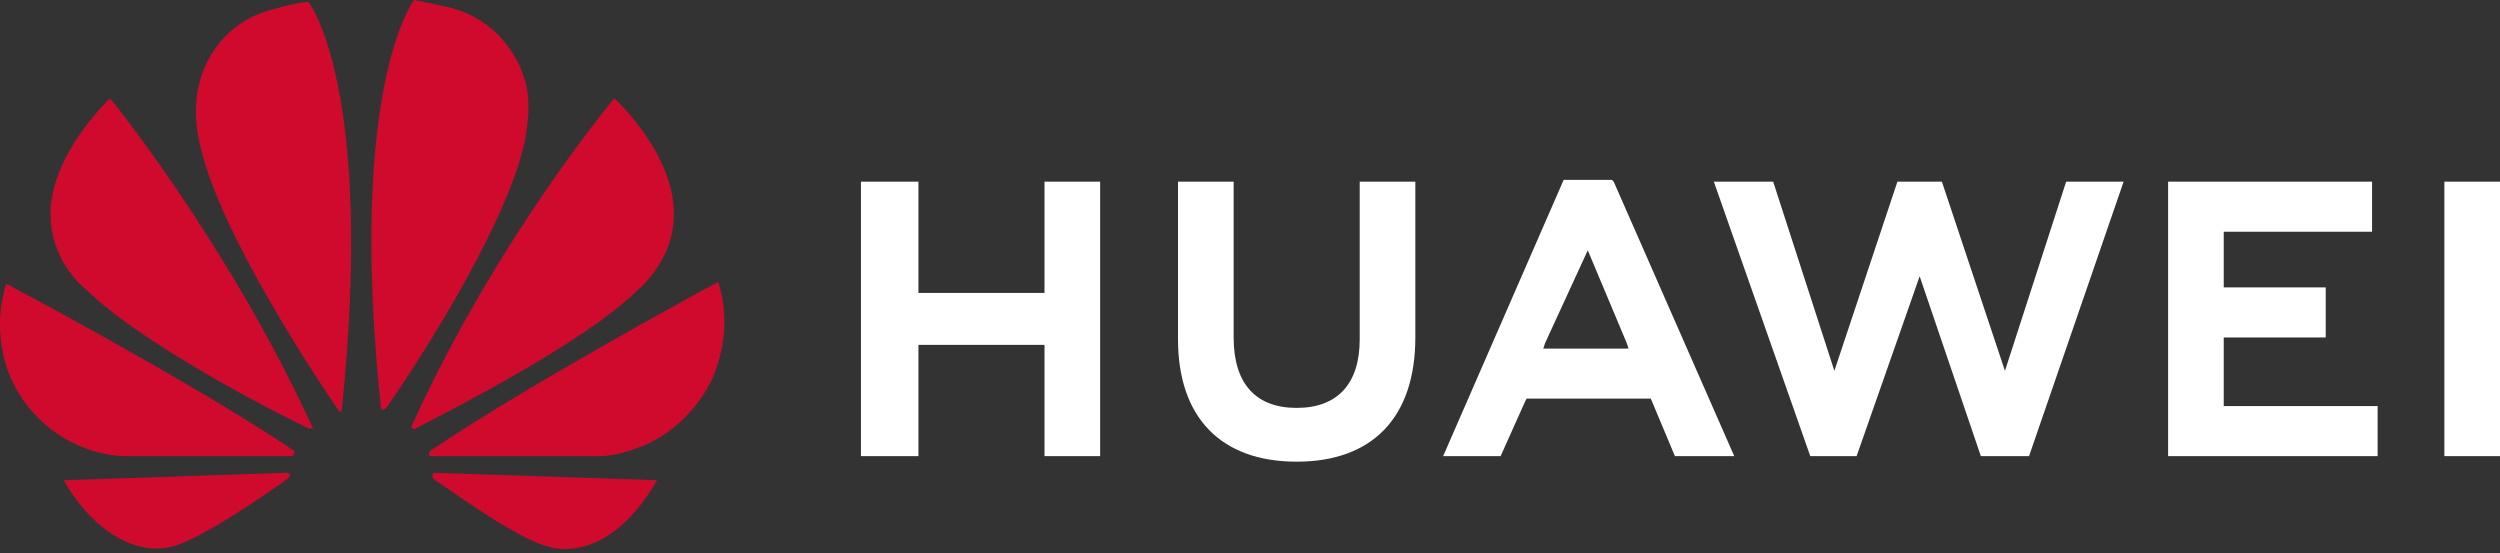
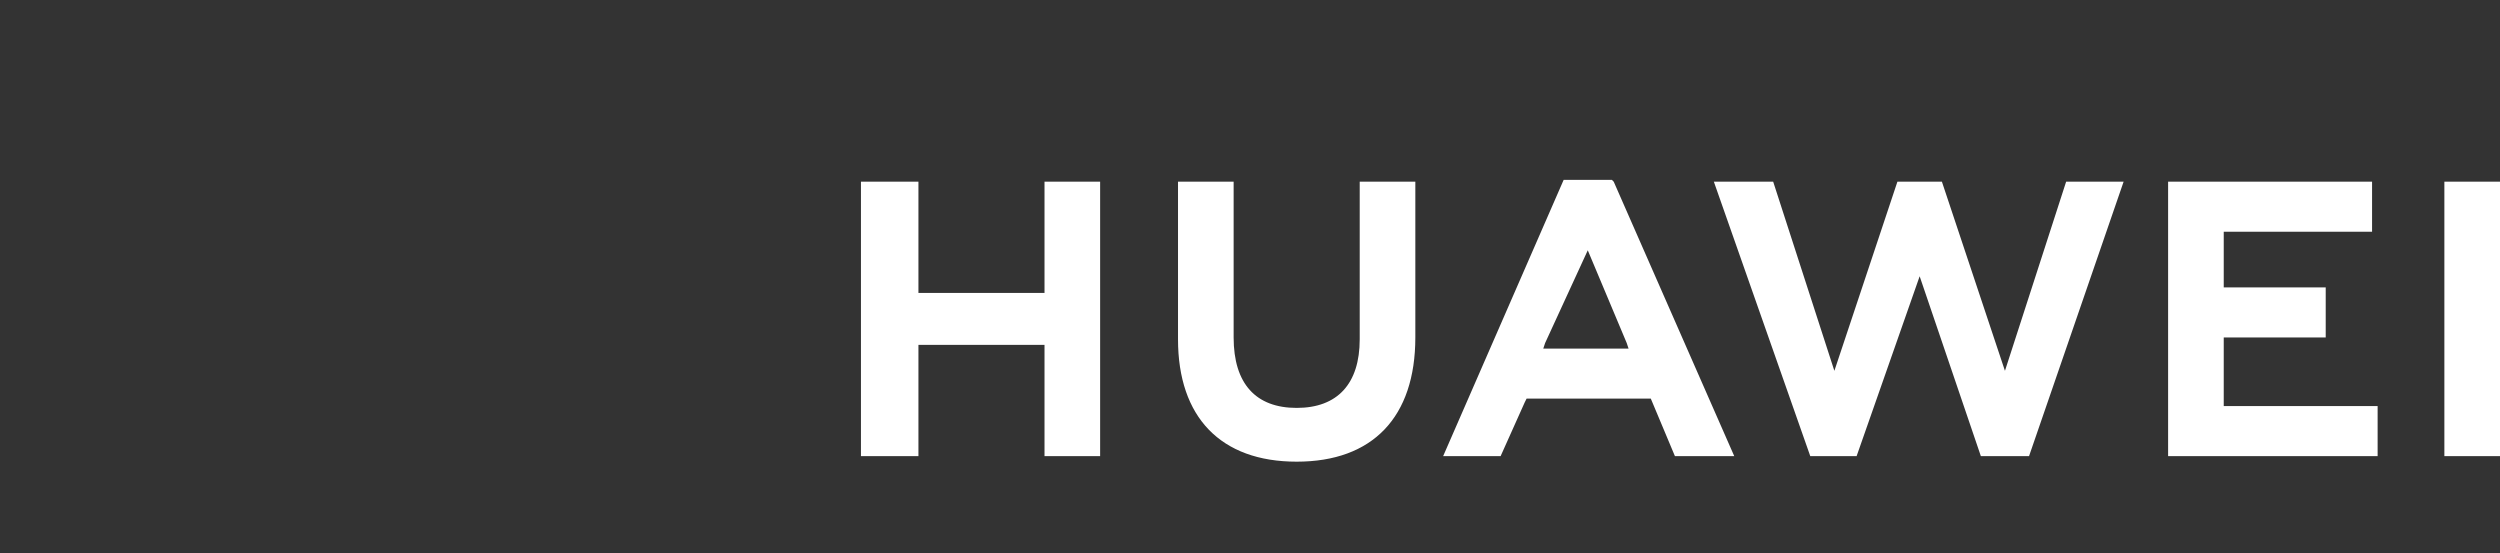
<svg xmlns="http://www.w3.org/2000/svg" width="538" height="119" viewBox="0 0 538 119" fill="none">
  <rect x="0" y="0" width="538" height="119" fill="#333333" stroke="none" />
  <path d="M197.647 39.102H185.277V98.155H197.647V74.215H224.779V98.155H236.749V39.102H224.779V63.043H197.647V39.102ZM292.61 73.018C292.61 82.594 287.822 87.781 279.044 87.781C270.266 87.781 265.478 82.594 265.478 72.619V39.102H253.508V73.018C253.508 89.776 262.685 99.352 279.044 99.352C295.403 99.352 304.58 89.776 304.58 72.619V39.102H292.61V73.018ZM408.322 39.102L394.756 79.801L381.589 39.102H368.821L389.569 98.155H399.544L413.11 59.452L426.278 98.155H436.652L457.001 39.102H444.632L431.465 79.801L417.898 39.102H408.322ZM500.493 61.846H478.548V49.875H510.468V39.102H466.577V98.155H511.665V87.382H478.548V72.619H500.493V61.846ZM526.029 39.102H538V98.155H526.029V39.102ZM355.254 85.786L360.441 98.155H373.21L347.274 39.102L346.875 38.703H336.501L310.566 98.155H322.935L328.122 86.584L328.521 85.786H355.254ZM341.688 53.865L350.067 73.816L350.466 75.013H332.112L332.511 73.816L341.688 53.865Z" fill="white" />
-   <path d="M67.172 92.171C67.172 92.171 67.571 91.772 67.172 91.772C48.817 51.871 23.68 21.147 23.68 21.147C23.68 21.147 10.114 33.916 10.912 47.083C11.311 57.058 18.892 62.644 18.892 62.644C30.862 74.215 59.591 88.979 66.374 92.171H67.172ZM62.384 102.146C62.384 101.747 61.586 101.747 61.586 101.747L13.705 103.343C18.892 112.52 27.67 119.702 36.847 117.707C43.231 116.111 57.596 106.136 61.985 102.944C62.783 102.146 62.384 102.146 62.384 102.146ZM63.182 97.757C63.581 97.358 63.182 96.959 63.182 96.959C42.034 82.594 1.336 61.048 1.336 61.048C-2.256 72.619 2.533 81.796 2.533 81.796C7.72 92.969 17.695 96.161 17.695 96.161C22.084 98.156 26.872 98.156 26.872 98.156H62.783C63.182 98.156 63.182 97.757 63.182 97.757ZM66.374 0.399C64.379 0.399 58.792 1.995 58.792 1.995C46.024 5.187 43.231 16.758 43.231 16.758C40.837 23.94 43.231 31.921 43.231 31.921C47.62 50.674 68.369 81.796 72.758 88.181L73.157 88.58C73.556 88.58 73.556 88.181 73.556 88.181C80.738 18.354 66.374 0.399 66.374 0.399ZM82.334 88.181C82.733 88.181 83.132 87.782 83.132 87.782C87.92 80.998 108.269 50.275 112.658 31.522C112.658 31.522 115.053 22.344 112.658 16.359C112.658 16.359 109.466 4.788 96.698 1.596C96.698 1.596 93.107 0.798 89.117 0C89.117 0 74.753 18.354 81.935 87.383C81.935 88.181 82.334 88.181 82.334 88.181ZM93.506 101.747C93.506 101.747 93.107 101.747 93.107 102.146V102.944C97.895 106.136 111.461 116.111 118.245 117.707C118.245 117.707 130.614 122.096 141.387 103.343L93.506 101.747ZM154.554 60.649C154.554 60.649 113.856 82.594 92.708 96.959C92.708 96.959 92.309 97.358 92.309 97.757C92.309 97.757 92.309 98.156 92.708 98.156H129.417C129.417 98.156 133.008 98.156 137.796 96.161C137.796 96.161 147.771 92.969 153.357 81.397C153.357 80.998 158.145 71.821 154.554 60.649ZM88.718 92.171C88.718 92.171 89.117 92.57 89.516 92.171C96.299 88.58 125.028 74.215 136.998 62.644C136.998 62.644 144.579 56.659 144.978 47.083C145.776 33.517 132.21 21.147 132.21 21.147C132.21 21.147 107.072 51.073 88.718 91.373C88.718 91.373 88.319 91.772 88.718 92.171Z" fill="#CF0A2C" />
</svg>